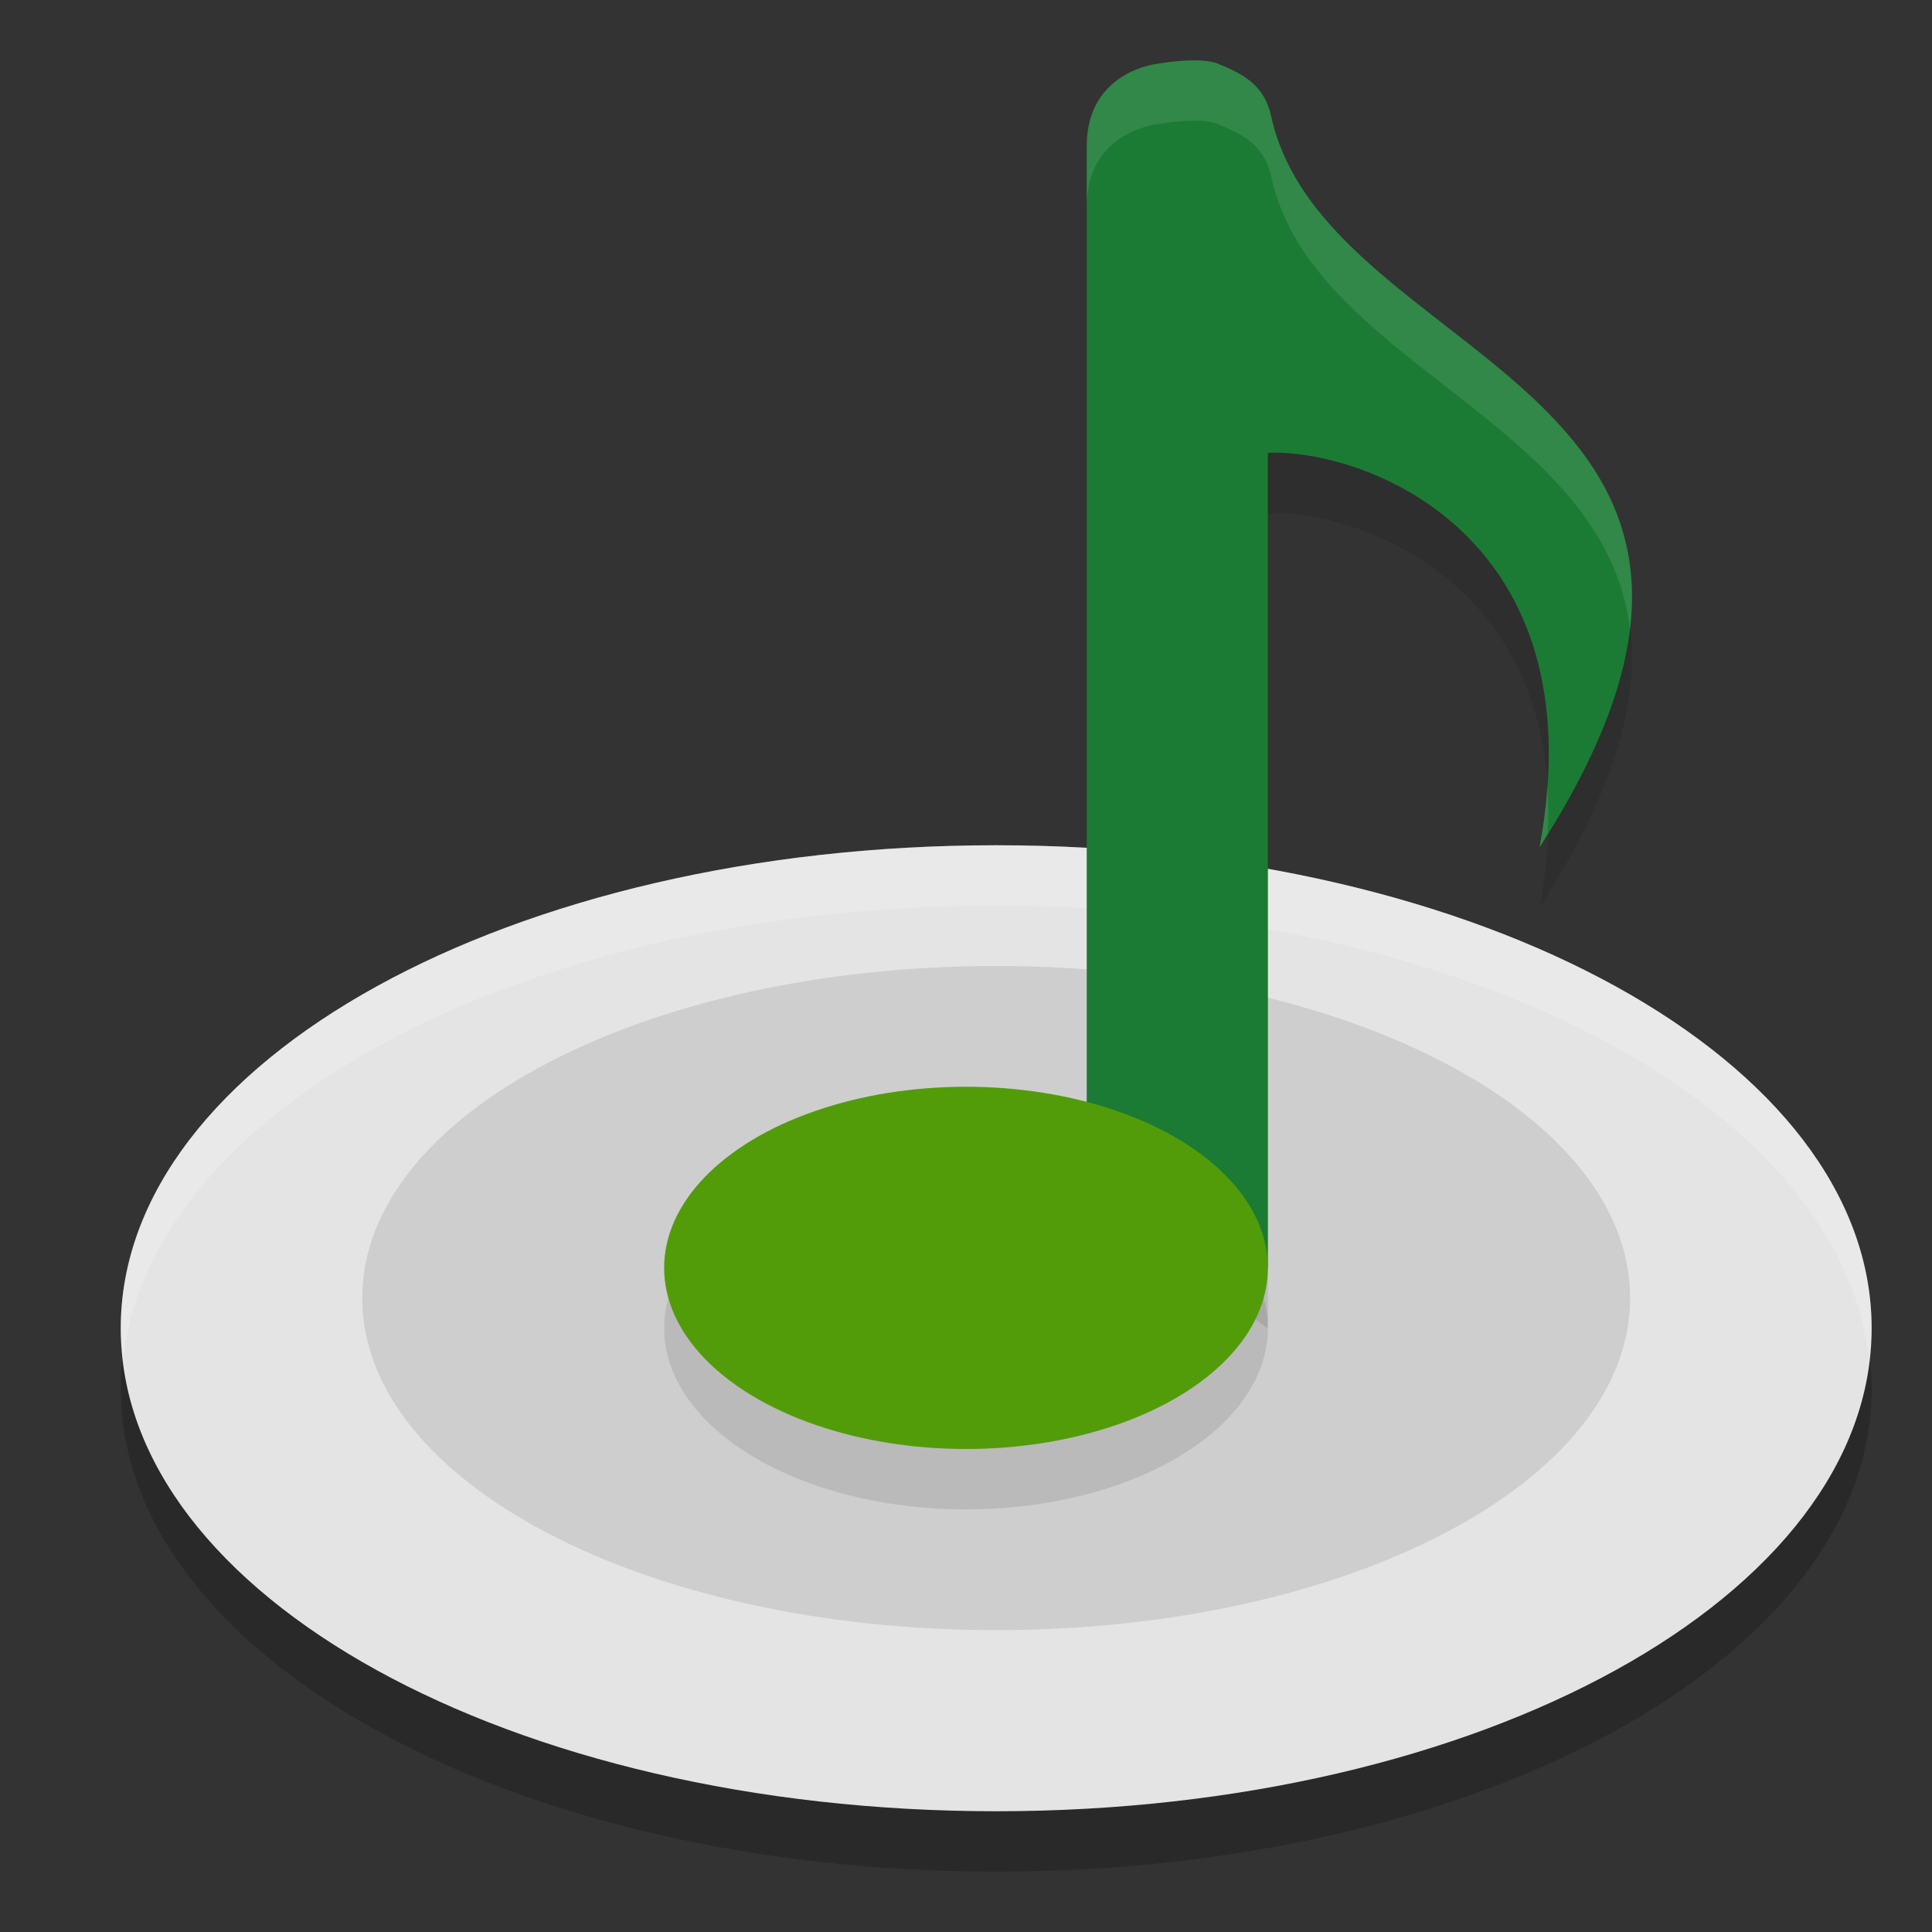
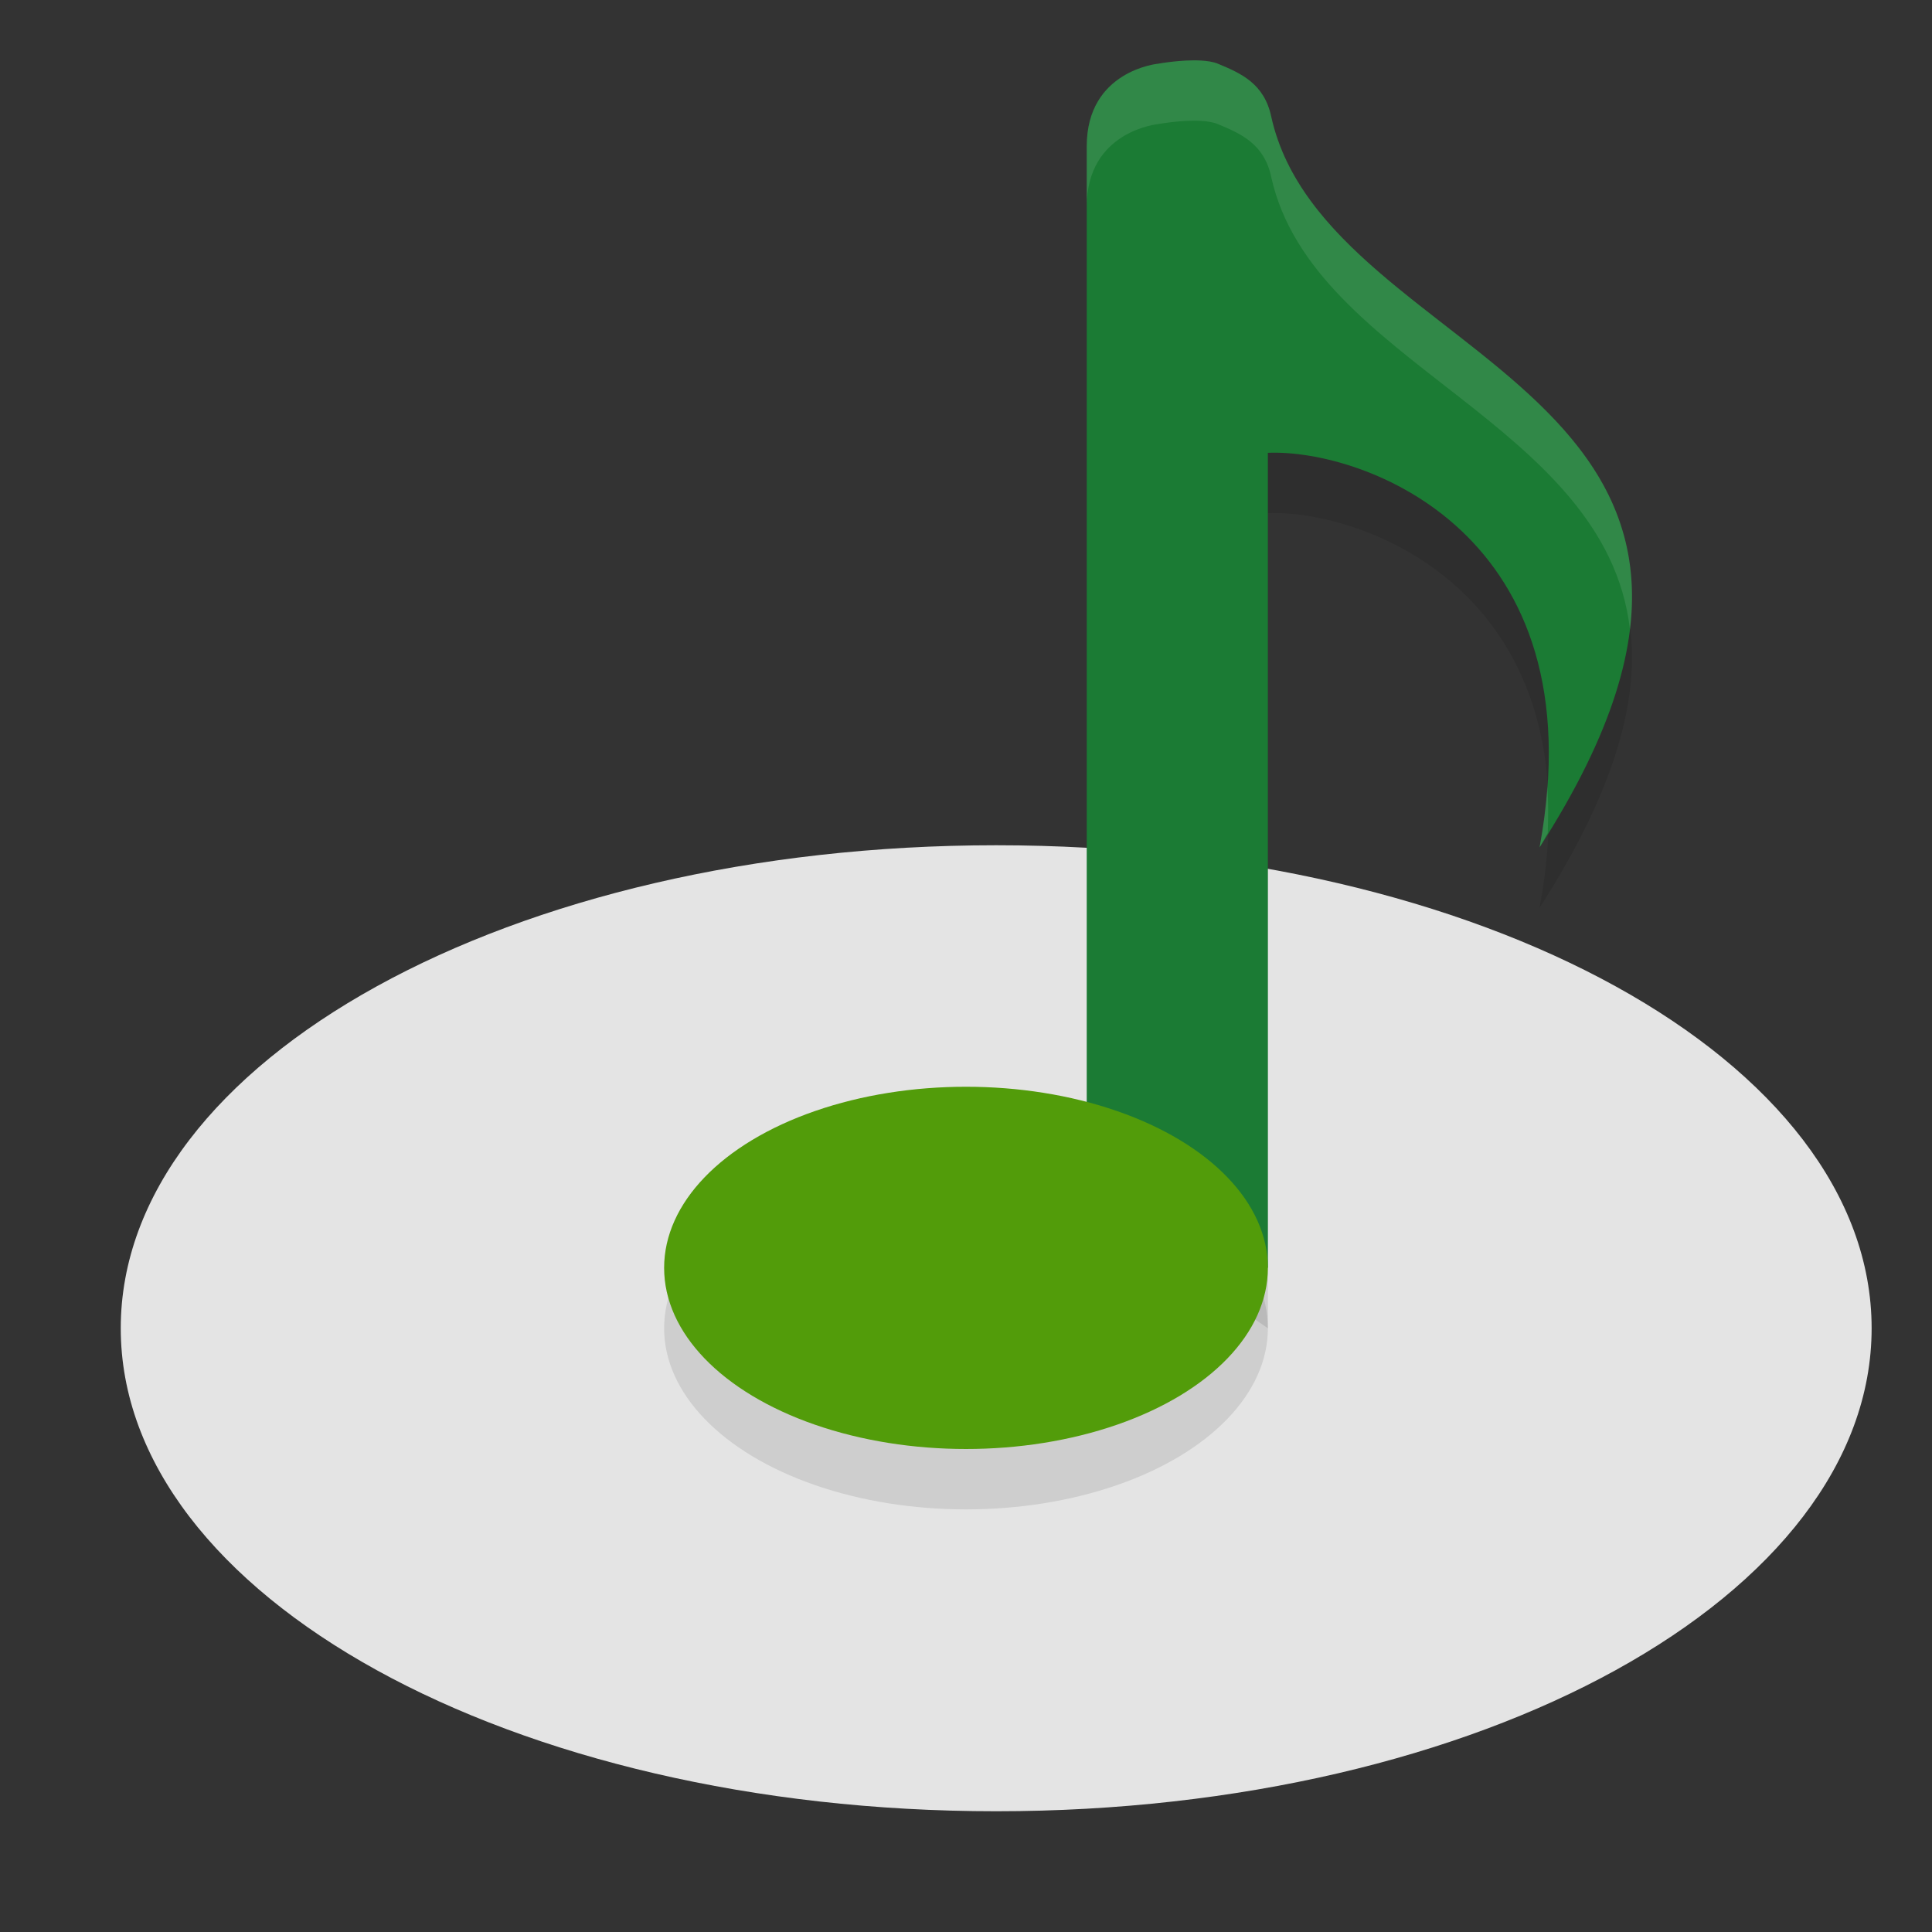
<svg xmlns="http://www.w3.org/2000/svg" width="32" height="32" version="1">
  <rect width="100%" height="100%" fill="#333333" stroke="none" />
-   <path style="opacity:0.2" d="M 16.5,15 C 8.467,15 2,18.568 2,23 2,27.432 8.467,31 16.5,31 24.533,31 31,27.432 31,23 31,18.568 24.533,15 16.5,15 Z" />
  <path style="fill:#e4e4e4" d="M 16.5,14 C 8.467,14 2,17.568 2,22 2,26.432 8.467,30 16.5,30 24.533,30 31,26.432 31,22 31,17.568 24.533,14 16.5,14 Z" />
-   <path style="opacity:0.2;fill:#ffffff" d="M 16.5 14 C 8.467 14 2 17.568 2 22 C 2 22.169 2.026 22.334 2.045 22.5 C 2.512 18.304 8.773 15 16.5 15 C 24.227 15 30.488 18.304 30.955 22.5 C 30.974 22.334 31 22.169 31 22 C 31 17.568 24.533 14 16.5 14 z" />
-   <path style="opacity:0.1" d="M 16.5,16 C 10.683,16 6,18.453 6,21.5 6,24.547 10.683,27 16.5,27 22.317,27 27,24.547 27,21.5 27,18.453 22.317,16 16.5,16 Z" />
  <path style="opacity:0.1" d="m 19.889,2.003 c -0.32,-0.018 -0.705,0.052 -0.705,0.052 0,0 -1.184,0.11 -1.184,1.366 V 19.937 L 21,22 V 8.5 c 1.56,-0.066 5.472,1.316 4.5,6.536 C 30.422,7.372 21.983,7.091 21.057,2.938 20.942,2.384 20.555,2.214 20.171,2.055 20.095,2.024 19.996,2.009 19.889,2.003 Z" />
-   <path style="fill:#1b7b34" d="m 19.889,1.003 c -0.32,-0.018 -0.705,0.052 -0.705,0.052 0,0 -1.184,0.11 -1.184,1.366 V 18.937 L 21,21 V 7.5 c 1.56,-0.066 5.472,1.316 4.5,6.536 C 30.422,6.372 21.983,6.091 21.057,1.938 20.942,1.384 20.555,1.214 20.171,1.055 20.095,1.024 19.996,1.009 19.889,1.003 Z" />
+   <path style="fill:#1b7b34" d="m 19.889,1.003 c -0.32,-0.018 -0.705,0.052 -0.705,0.052 0,0 -1.184,0.11 -1.184,1.366 V 18.937 L 21,21 V 7.5 c 1.56,-0.066 5.472,1.316 4.5,6.536 C 30.422,6.372 21.983,6.091 21.057,1.938 20.942,1.384 20.555,1.214 20.171,1.055 20.095,1.024 19.996,1.009 19.889,1.003 " />
  <ellipse style="opacity:0.1" cx="16" cy="22" rx="5" ry="3" />
  <ellipse style="fill:#529c0a" cx="16" cy="21" rx="5" ry="3" />
  <path style="opacity:0.1;fill:#ffffff" d="M 19.889 1.002 C 19.568 0.984 19.184 1.055 19.184 1.055 C 19.184 1.055 18 1.165 18 2.422 L 18 3.422 C 18 2.165 19.184 2.055 19.184 2.055 C 19.184 2.055 19.568 1.984 19.889 2.002 C 19.995 2.008 20.094 2.023 20.17 2.055 C 20.554 2.214 20.942 2.384 21.057 2.938 C 21.746 6.031 26.599 6.98 26.998 10.43 C 27.522 6.131 21.809 5.312 21.057 1.938 C 20.942 1.384 20.554 1.214 20.17 1.055 C 20.094 1.023 19.995 1.008 19.889 1.002 z M 25.629 13.023 C 25.606 13.345 25.566 13.679 25.5 14.035 C 25.554 13.951 25.584 13.879 25.635 13.797 C 25.646 13.527 25.646 13.269 25.629 13.023 z" />
</svg>